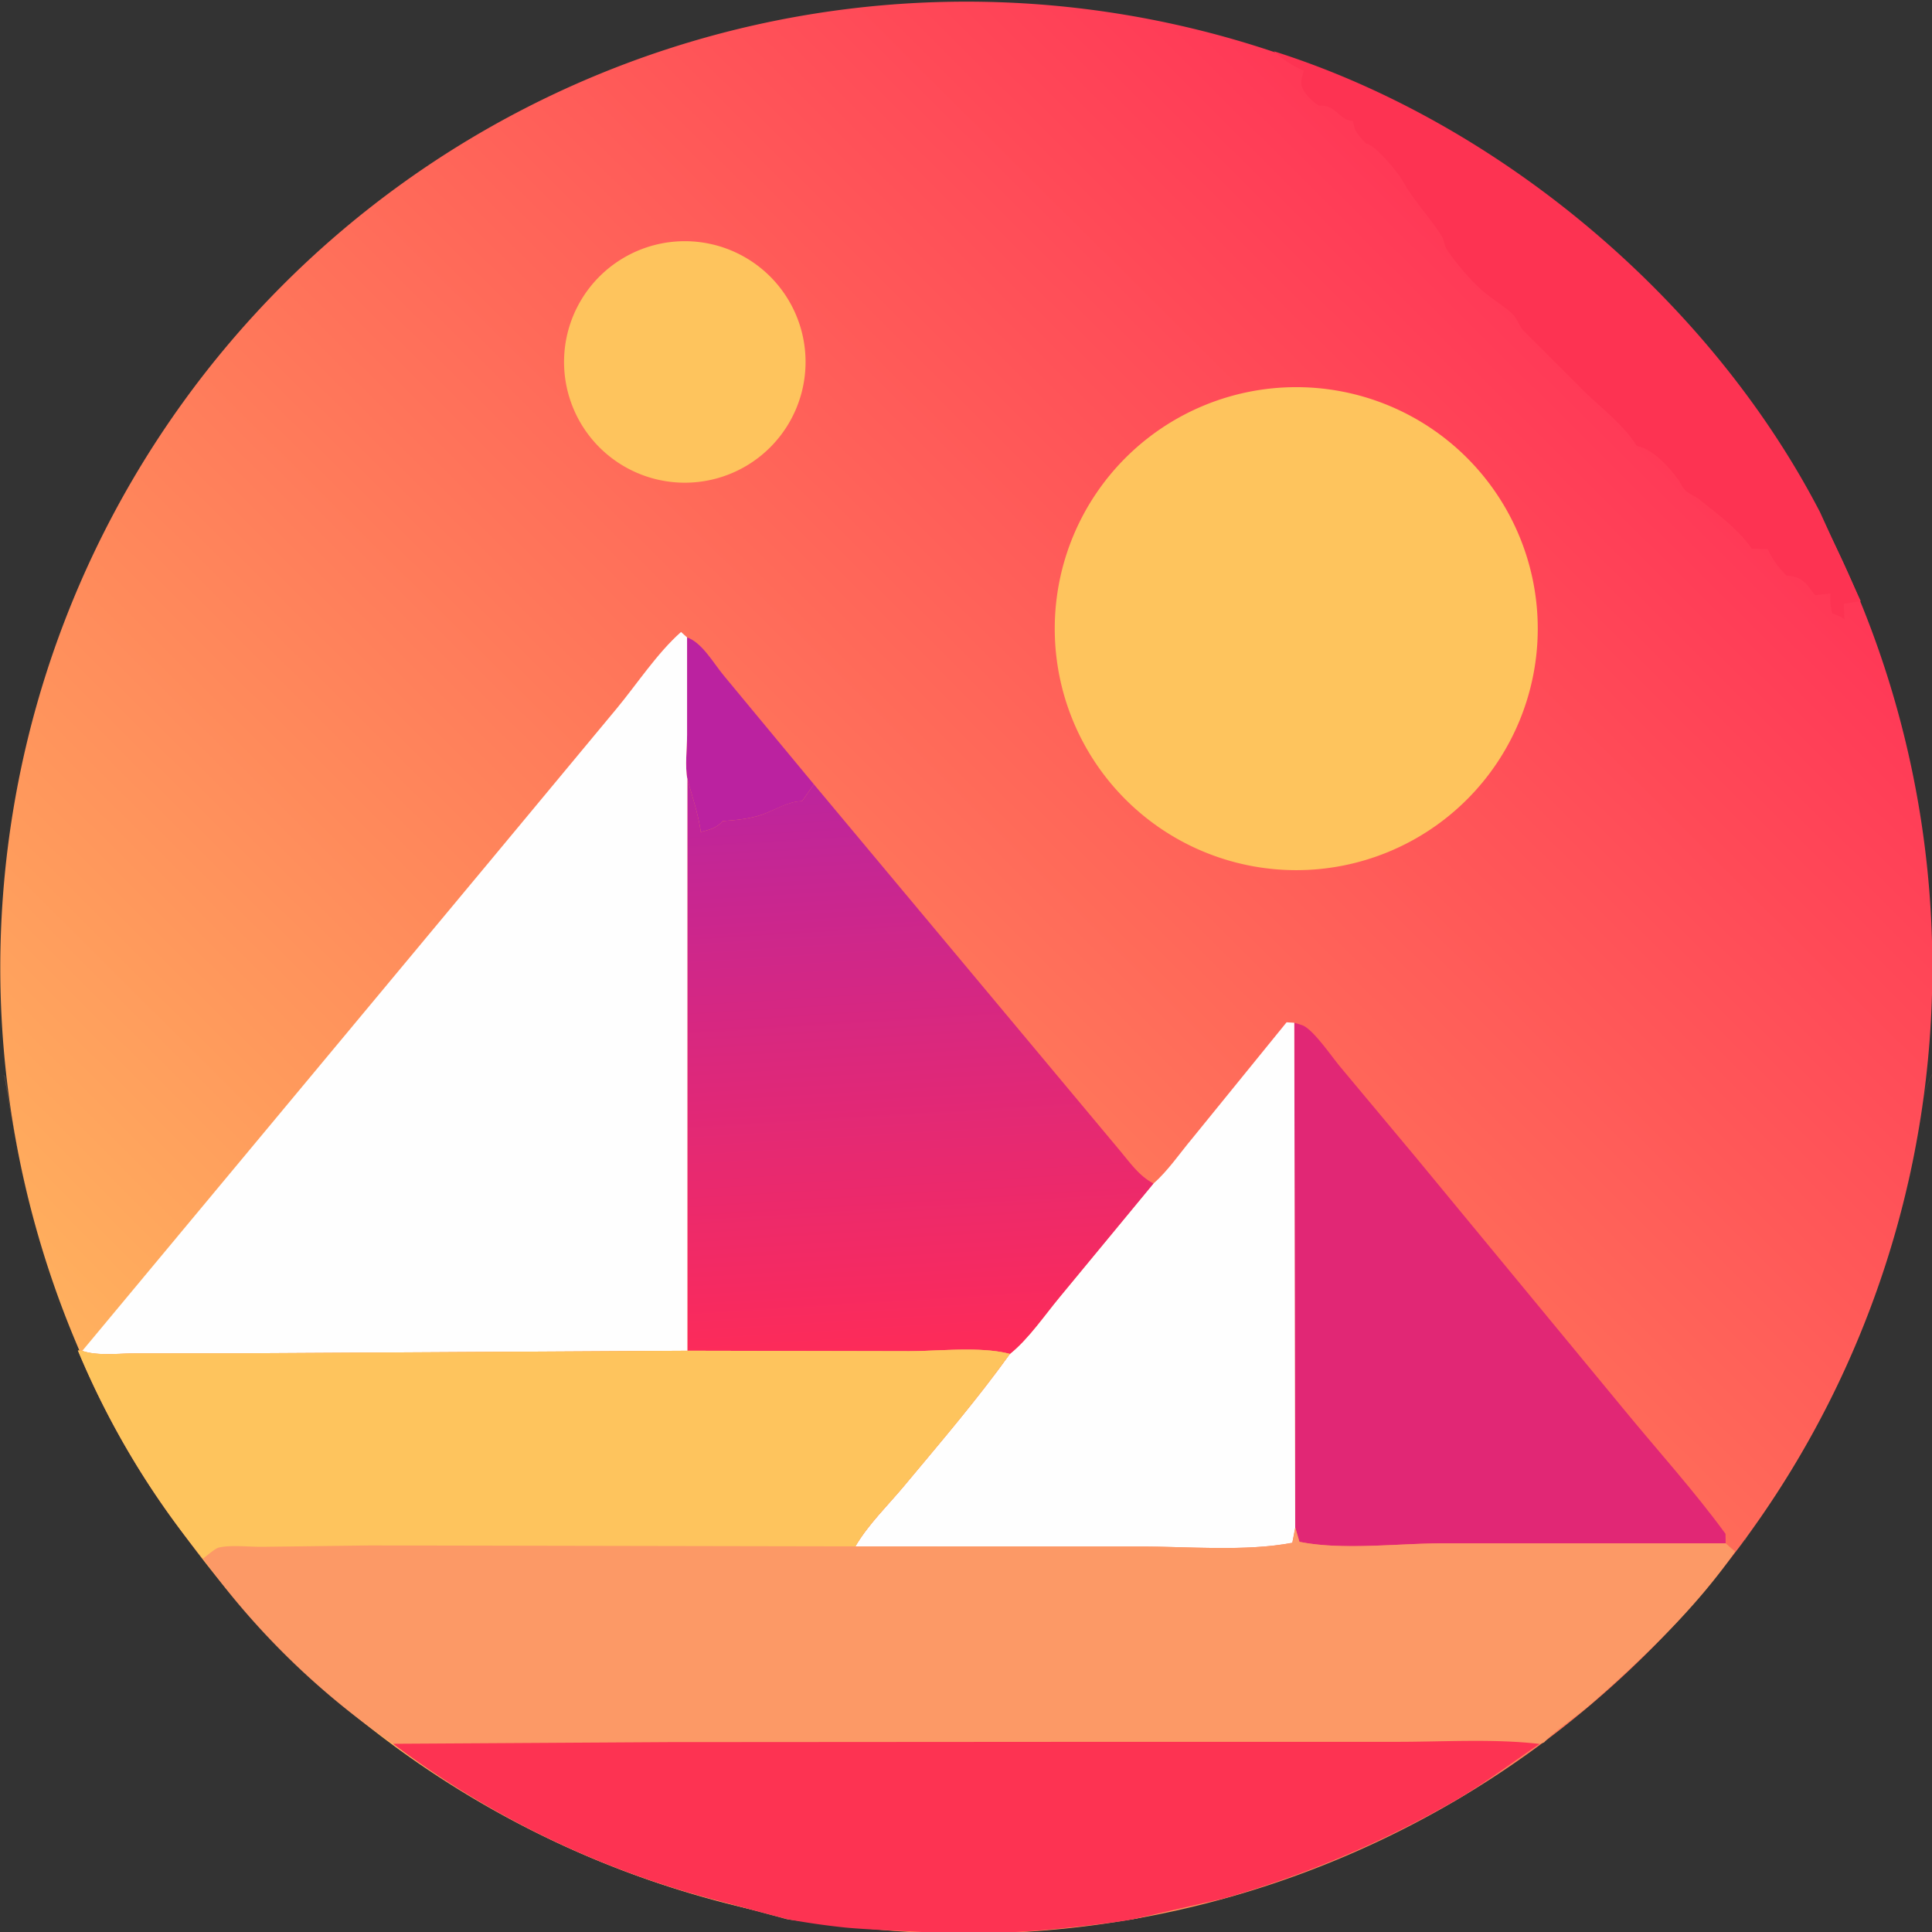
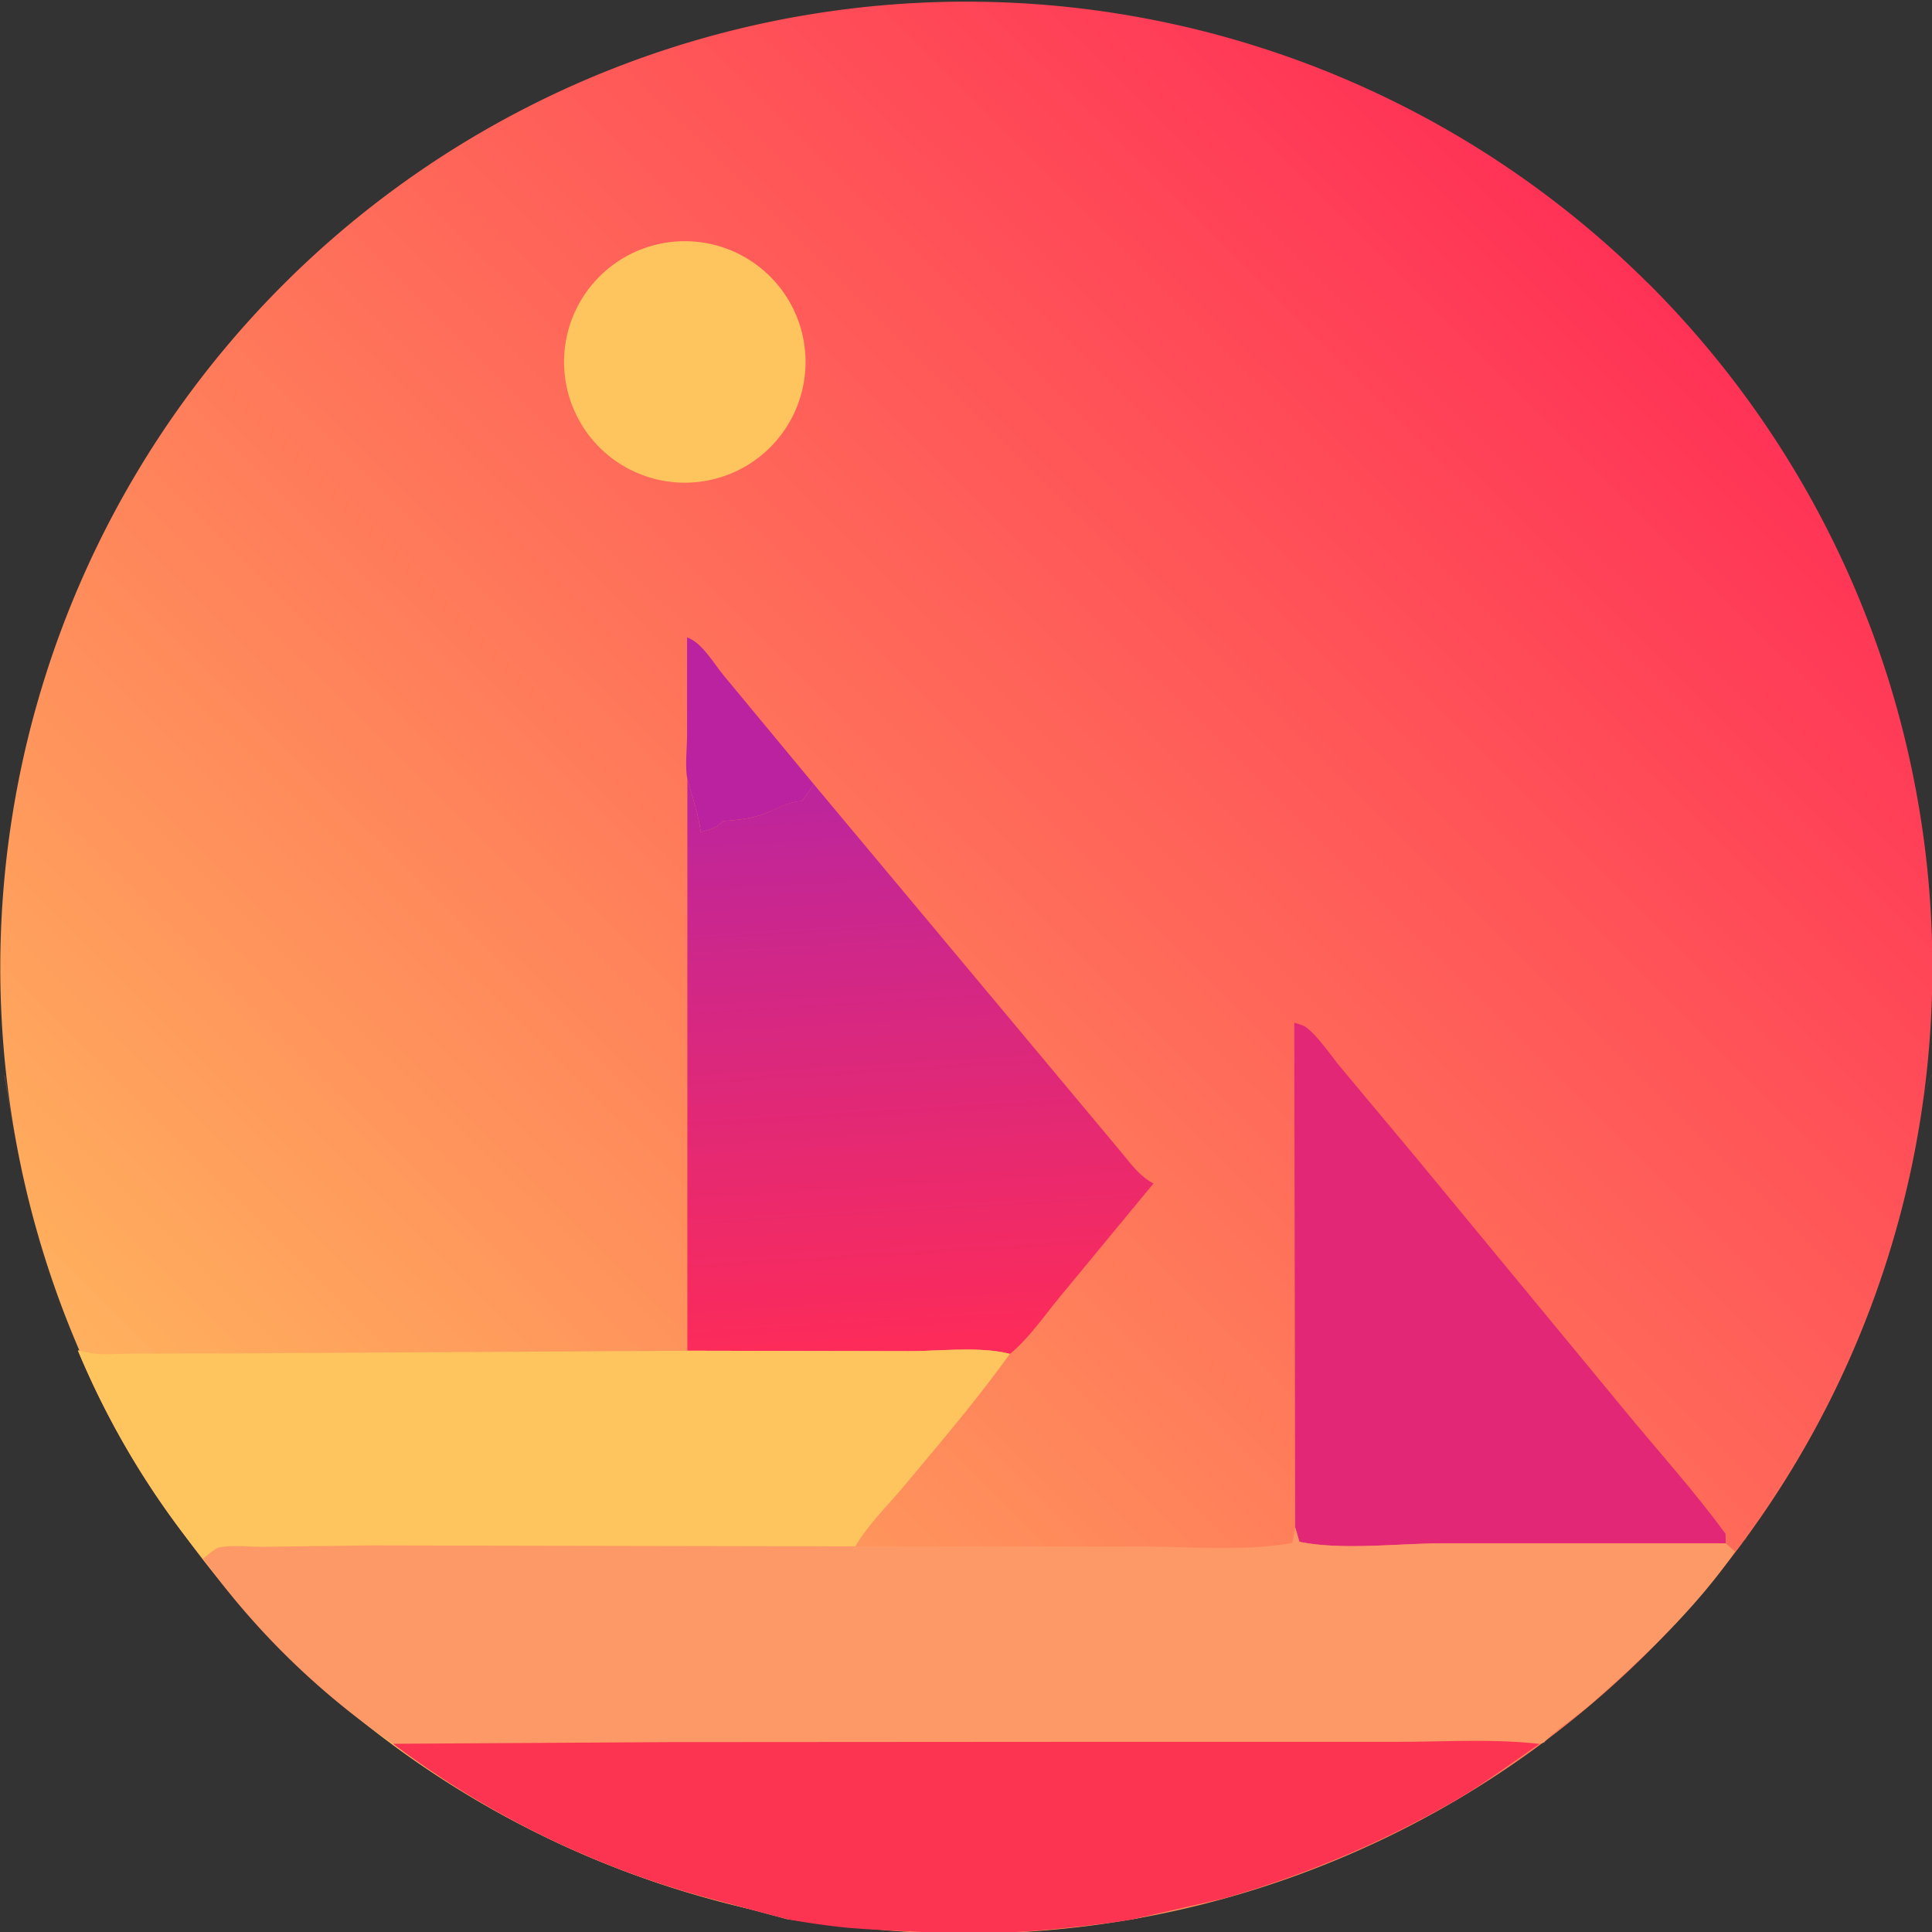
<svg xmlns="http://www.w3.org/2000/svg" xmlns:ns1="http://vectornator.io" stroke-miterlimit="10" viewBox="0 0 128 128" clip-rule="evenodd" stroke-linecap="round" stroke-linejoin="round">
  <rect x="0" y="0" width="128" height="128" fill="#333333" stroke="none" />
  <defs>
    <linearGradient gradientTransform="matrix(-1.393 1.402 -1.393 -1.385 238.03 75.78)" gradientUnits="userSpaceOnUse" id="b" x1="25.5" x2="90.27" y1="67.02" y2="67.02">
      <stop offset="0" stop-color="#ff3256" />
      <stop offset="1" stop-color="#ffb55e" />
    </linearGradient>
    <linearGradient gradientUnits="userSpaceOnUse" id="c" x1="61.1" x2="58.83" y1="89.22" y2="52.17">
      <stop offset="0" stop-color="#fd2b59" />
      <stop offset="1" stop-color="#bd259c" />
    </linearGradient>
  </defs>
  <clipPath id="a">
    <path d="M0 0h128v128H0z" />
  </clipPath>
  <g clip-path="url(#a)" ns1:layerName="Untitled">
    <path d="M109.14 18.71A64 64 0 1 1 18.9 109.5a64 64 0 0 1 90.24-90.78z" fill="url(#b)" ns1:layerName="Oval 1" />
    <path d="M45.52 42.23c1 .34 1.77 1.74 2.45 2.55l5.95 7.18-.78 1.12c-.9 0-1.8.6-2.65.89-.82.28-1.75.37-2.61.43-.4.47-.88.57-1.45.72-.16-1.17-.57-2.37-.89-3.5-.17-.84-.02-2.05-.02-2.92v-6.48z" fill="#bb22a0" ns1:layerName="path" />
    <path d="M37.37 23.98a8 8 0 1 1 16 0 8 8 0 0 1-16 0z" fill="#fec45d" ns1:layerName="Oval 2" />
-     <path d="M84.41 3.4c15 4.76 28.91 16.51 36.17 30.53l2.7 5.9-1.13.17.05 1.04c-.25-.2-.51-.3-.81-.4a3.39 3.39 0 0 1-.1-1.33l-1.03.13-.5-.65c-.4-.48-.8-.61-1.39-.66a5.6 5.6 0 0 1-1.25-1.75l-1.06-.03c-.88-1.28-2.21-2.24-3.42-3.22-.44-.35-.95-.44-1.22-.97l-.2-.34c-.63-.88-1.73-2.09-2.78-2.27-.89-1.46-2.42-2.55-3.64-3.78l-3.85-3.85c-.3-.31-.4-.76-.71-1.08-.6-.6-1.6-1.15-2.22-1.76a15.34 15.34 0 0 1-2.18-2.58c-.16-.27-.17-.61-.33-.87-.8-1.27-1.84-2.32-2.6-3.68-.31-.56-1.77-2.29-2.34-2.43l-.08-.01c-.45-.54-.78-.78-.84-1.5C88.7 8 88.57 6.92 87.37 7a3.47 3.47 0 0 1-.96-.94c-.34-.54-.17-.8-.03-1.38A6.77 6.77 0 0 1 84.4 3.4z" fill="#fd3352" ns1:layerName="path" />
    <path d="M85.75 67.76c.2.07.55.14.72.26.73.47 1.73 1.94 2.29 2.62l5.07 6.07 13.7 16.6c2.27 2.77 4.68 5.42 6.79 8.31l.01.63H95.47c-2.89.01-6.57.47-9.38-.1l-.28-.94-.06-33.45z" fill="#e12775" ns1:layerName="path" />
-     <path d="M76.42 78.41c.93-.8 1.78-2.05 2.58-3l6.24-7.68.51.03.06 33.45-.19 1c-3.13.6-6.9.25-10.11.25H56.67c.82-1.43 2.2-2.77 3.25-4.04 2.37-2.85 4.83-5.71 6.99-8.72 1.23-.99 2.28-2.54 3.3-3.77l6.21-7.52z" fill="#fefefe" ns1:layerName="path" />
    <path d="M45.54 51.61c.32 1.14.73 2.34.89 3.51.57-.15 1.05-.25 1.45-.72.86-.06 1.8-.15 2.61-.43.85-.3 1.76-.9 2.65-.89l.78-1.12 16.35 19.57 3.91 4.68c.7.83 1.26 1.68 2.24 2.2l-6.21 7.52c-1.02 1.23-2.07 2.78-3.3 3.77-1.93-.5-4.7-.18-6.71-.18l-14.66-.03V51.61z" fill="url(#c)" ns1:layerName="path" />
-     <path d="M69.88 41.65a16 16 0 1 1 32 0 16 16 0 0 1-32 0z" fill="#fec45d" ns1:layerName="Oval 3" />
-     <path d="M5.45 89.5l27.2-32.68 8.2-9.87c1.36-1.64 2.68-3.67 4.27-5.08l.4.36v6.47c0 .87-.15 2.08.02 2.91V89.5l-29.47.17H8.85c-1.05.01-2.42.18-3.4-.16z" fill="#fefefe" ns1:layerName="path" />
    <path d="M0 71.2l.29.05c1.03 6.07 2.22 12.6 4.87 18.22l.3.03c.97.34 2.34.17 3.39.17l7.22-.01 29.47-.17 14.66.03c2 0 4.78-.33 6.7.18-2.15 3-4.6 5.87-6.98 8.72-1.06 1.27-2.43 2.61-3.25 4.03l18.84.01c3.22 0 6.98.34 10.11-.24l.2-1.01.27.94c2.8.57 6.5.11 9.38.1h18.86l.63.55.68-.77c0-.4 1.13-1.8 1.4-2.23a59.5 59.5 0 0 0 3.54-5.78c2.53-4.9 4.43-10.01 5.77-15.36.6-2.32.6-5.37 1.65-7.47V128H0V71.2zm115.64 30.83l-.69.77c-2.58 3.74-6.1 7.06-9.5 10.06-.93.83-2.34 1.69-3.15 2.58l-.3.1c-1.84 1.25-3.59 2.58-5.5 3.7A68.26 68.26 0 0 1 81 125.8l-5.67 1.3c-1.06.25-10.32 1-11.31.9H128V71.2c-1.05 2.1-1.06 5.14-1.65 7.46a71.07 71.07 0 0 1-5.77 15.36 59.5 59.5 0 0 1-3.53 5.78c-.28.42-1.4 1.83-1.4 2.23zM0 71.2V128h64c-1.27 0-10.74-.6-11.9-.86l-5.09-1.36a61.63 61.63 0 0 1-20.97-10.25 50.94 50.94 0 0 1-12.59-12.27 55.19 55.19 0 0 1-8.29-13.79C2.51 83.86 1.32 77.32.3 71.25L0 71.2z" fill="#fc9966" ns1:layerName="path" />
    <path d="M26.04 115.53l18.21-.11 30.03-.02h18.1c3.14.01 6.5-.22 9.62.14-1.84 1.25-3.59 2.58-5.5 3.7A68.26 68.26 0 0 1 81 125.8l-5.87 1.34c-.6.15-5.28.76-7.86.86-2.65.1-2.74.01-3.25.01v.1c-.6 0-6.66-.25-8.15-.42a48.16 48.16 0 0 1-3.76-.55l-5.1-1.36a61.63 61.63 0 0 1-20.97-10.25z" fill="#fd3352" ns1:layerName="path" />
    <path d="M45.54 89.49l14.66.03c2 0 4.78-.33 6.7.18-2.15 3-4.6 5.87-6.98 8.72-1.06 1.27-2.43 2.61-3.25 4.03l-32.16-.06-7.14.09c-.86.01-2.07-.14-2.87.05-.26.06-.8.55-1.05.73a55.19 55.19 0 0 1-8.29-13.79l.3.03c.97.34 2.34.17 3.39.17l7.22-.01 29.47-.17z" fill="#fec45d" ns1:layerName="path" />
  </g>
</svg>